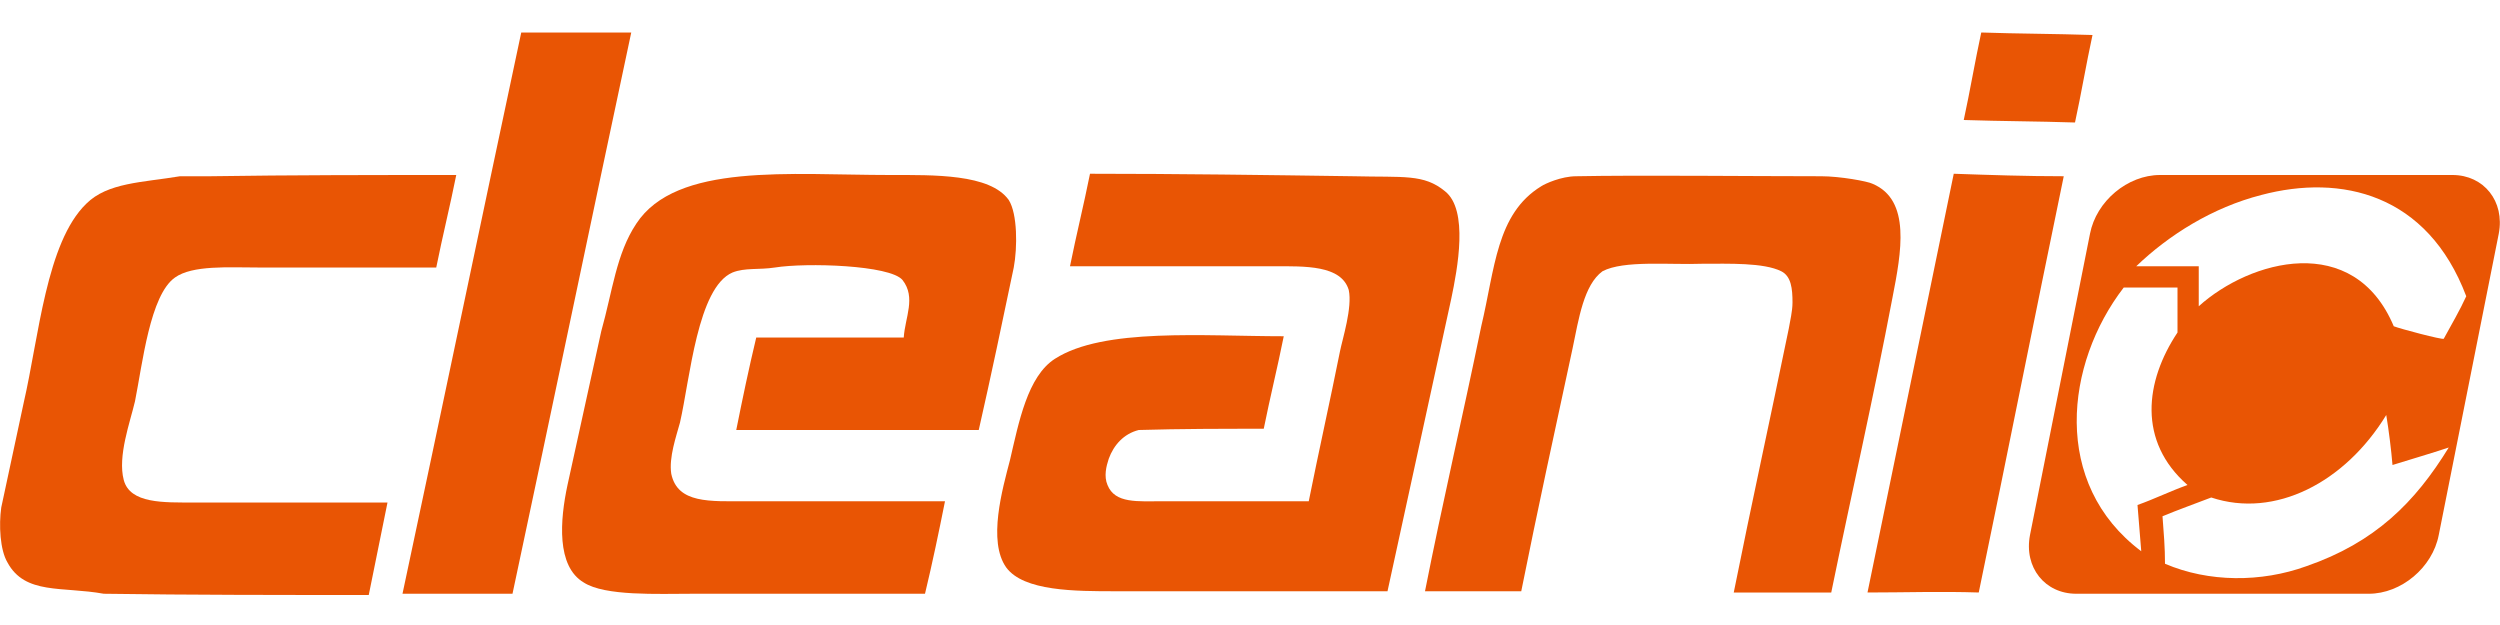
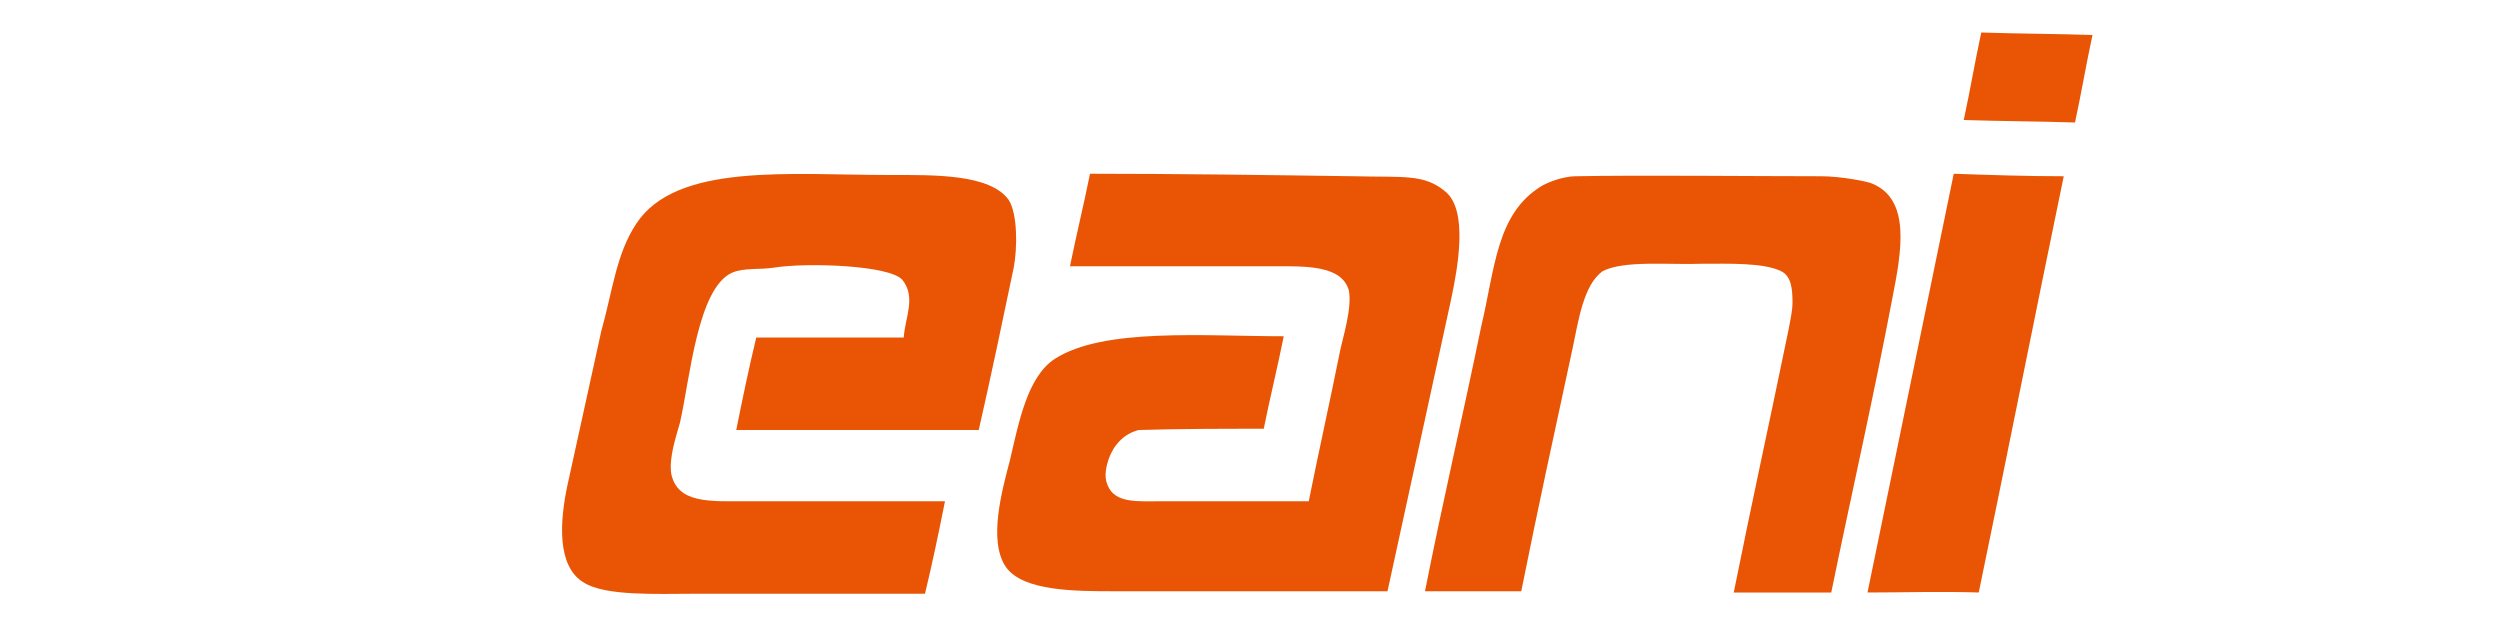
<svg xmlns="http://www.w3.org/2000/svg" version="1.1" id="Cleanic Logo" x="0px" y="0px" viewBox="0 0 200 50" style="enable-background:new 0 0 200 50;" xml:space="preserve">
  <style type="text/css">
	.st0{fill-rule:evenodd;clip-rule:evenodd;fill:#E95504;}
</style>
  <g>
-     <path class="st0" d="M50.5,2.6c-3.2,15-6.3,29.9-9.5,44.9c-2.9,0-5.8,0-8.8,0c3.2-15,6.3-29.9,9.5-44.9C44.7,2.6,47.6,2.6,50.5,2.6   z" />
    <path class="st0" d="M167.4,2.8c-0.5,2.3-0.9,4.7-1.4,7c-3-0.1-5.9-0.1-8.9-0.2c0.5-2.3,0.9-4.7,1.4-7   C161.4,2.7,164.4,2.7,167.4,2.8z" />
    <path class="st0" d="M165.1,14.1c-2.3,11.1-4.5,22.2-6.8,33.3c-3-0.1-6,0-8.9,0c2.3-11.1,4.6-22.4,6.9-33.5   C159.2,14,162.1,14.1,165.1,14.1z" />
-     <path class="st0" d="M36.5,14c-0.5,2.5-1.1,4.9-1.6,7.4c-4.8,0-9.5,0-14.3,0c-2.3,0-5.2-0.2-6.6,0.8c-2,1.4-2.6,6.9-3.2,9.9   c-0.4,1.7-1.4,4.4-0.9,6.3c0.5,1.9,3.2,1.8,5.6,1.8c5.2,0,10.3,0,15.5,0c-0.5,2.5-1,4.9-1.5,7.4c-7.1,0-14.2,0-21.2-0.1   c-3.3-0.6-6.3,0.1-7.7-2.5C0,44-0.1,42,0.1,40.6c0.6-2.8,1.2-5.6,1.8-8.4c1.2-5.2,1.8-12.8,5-15.9c1.7-1.7,4.5-1.7,7.5-2.2   c0.8,0,1.6,0,2.4,0C23.3,14,29.9,14,36.5,14z" />
    <path class="st0" d="M72.3,27c0.1-1.6,1-3.2-0.1-4.6c-1-1.2-7.7-1.4-10.2-1c-1.3,0.2-2.4,0-3.4,0.4c-2.8,1.2-3.4,8.5-4.2,12   c-0.3,1.1-0.9,2.8-0.7,4.1c0.5,2.4,3.1,2.2,6,2.2c5.3,0,10.6,0,15.9,0c-0.5,2.5-1,4.9-1.6,7.4c-6.2,0-12.4,0-18.6,0   c-2.8,0-7,0.2-8.7-0.9c-2.2-1.3-1.9-5-1.3-7.8c0.9-4.1,1.8-8.2,2.7-12.3c0.9-3.2,1.2-6.2,2.8-8.6C54.1,13,63.2,14,71.2,14   c3.5,0,8-0.1,9.5,2c0.7,1.1,0.7,3.8,0.4,5.4c-0.9,4.3-1.8,8.6-2.8,13c-6.5,0-12.9,0-19.4,0c0.5-2.5,1-4.9,1.6-7.4   C64.4,27,68.3,27,72.3,27z" />
    <path class="st0" d="M104.7,40.1c0.8-4,1.7-8,2.5-12c0.2-1,1-3.5,0.7-4.9c-0.6-2-3.5-1.9-6-1.9c-5.4,0-10.9,0-16.3,0   c0.5-2.5,1.1-4.9,1.6-7.4c7,0,14.1,0.1,21.1,0.2c4,0.1,5.6-0.2,7.3,1.2c1.9,1.5,1,6.2,0.5,8.6c-1.7,7.8-3.4,15.6-5.1,23.4   c-7.2,0-14.5,0-21.7,0c-3.3,0-7.4,0-8.8-1.9c-1.5-2.1-0.3-6.3,0.3-8.6c0.7-3,1.4-6.7,3.6-8.1c3.9-2.5,11.9-1.8,18.3-1.8   c-0.5,2.5-1.1,4.9-1.6,7.4c-3.3,0-6.6,0-10,0.1c-1.2,0.3-2,1.2-2.4,2.3c-0.2,0.6-0.4,1.4-0.1,2.1c0.6,1.5,2.4,1.3,4.5,1.3   C97,40.1,100.8,40.1,104.7,40.1z" />
    <path class="st0" d="M138.7,47.4c1.4-7,2.9-13.8,4.4-21.1c0.1-0.6,0.3-1.4,0.3-2.1c0-1.1-0.1-2.1-0.9-2.5c-1.4-0.7-4.2-0.6-6.3-0.6   c-2.6,0.1-6.3-0.3-8,0.6c-1.5,1.1-1.9,3.8-2.4,6.2c-1.4,6.5-2.8,12.9-4.1,19.4c-2.6,0-5.1,0-7.7,0c1.4-7.1,3-13.9,4.5-21.2   c1.1-4.6,1.2-9,4.8-11.2c0.3-0.2,1.6-0.8,2.8-0.8c4.9-0.1,14.1,0,19.6,0c1.5,0,3.7,0.4,4.1,0.6c3.1,1.3,2.3,5.5,1.6,9.1   c-1.5,7.9-3.3,15.8-4.9,23.6C143.9,47.4,141.2,47.4,138.7,47.4z" />
-     <path class="st0" d="M196.2,14h-23.4c-2.6,0-5.1,2.1-5.6,4.7l-4.8,24.1c-0.5,2.6,1.2,4.7,3.7,4.7h23.4c2.6,0,5.1-2.1,5.6-4.7   l4.8-24.1C200.4,16.1,198.7,14,196.2,14z M169.9,23c1.5,0,2.9,0,4.3,0c0,1.2,0,2.4,0,3.6c-2.6,3.9-3.2,8.7,0.8,12.2   c-1.4,0.5-2.6,1.1-4,1.6c0.1,1.2,0.2,2.5,0.3,3.7C164.1,38.7,165.2,29.1,169.9,23z M184.5,45.3c-3.6,1.3-7.8,1.3-11.3-0.2   c0-1.3-0.1-2.5-0.2-3.8c1.2-0.5,2.6-1,3.9-1.5c5.1,1.7,10.7-1.2,14-6.6c0.2,1.2,0.4,2.8,0.5,4c1.6-0.5,3-0.9,4.5-1.4   C193.2,40.2,190,43.4,184.5,45.3z M195.5,27.1c-0.1,0.1-3.5-0.8-4-1c-3.2-7.6-11.5-5.3-15.6-1.6c0-1.1,0-2.1,0-3.2   c-1.6,0-3.4,0-5,0c2.6-2.5,6.1-4.7,10-5.7c6.4-1.7,13.3-0.1,16.4,8.1C196.8,24.8,196.1,26,195.5,27.1z" />
  </g>
</svg>